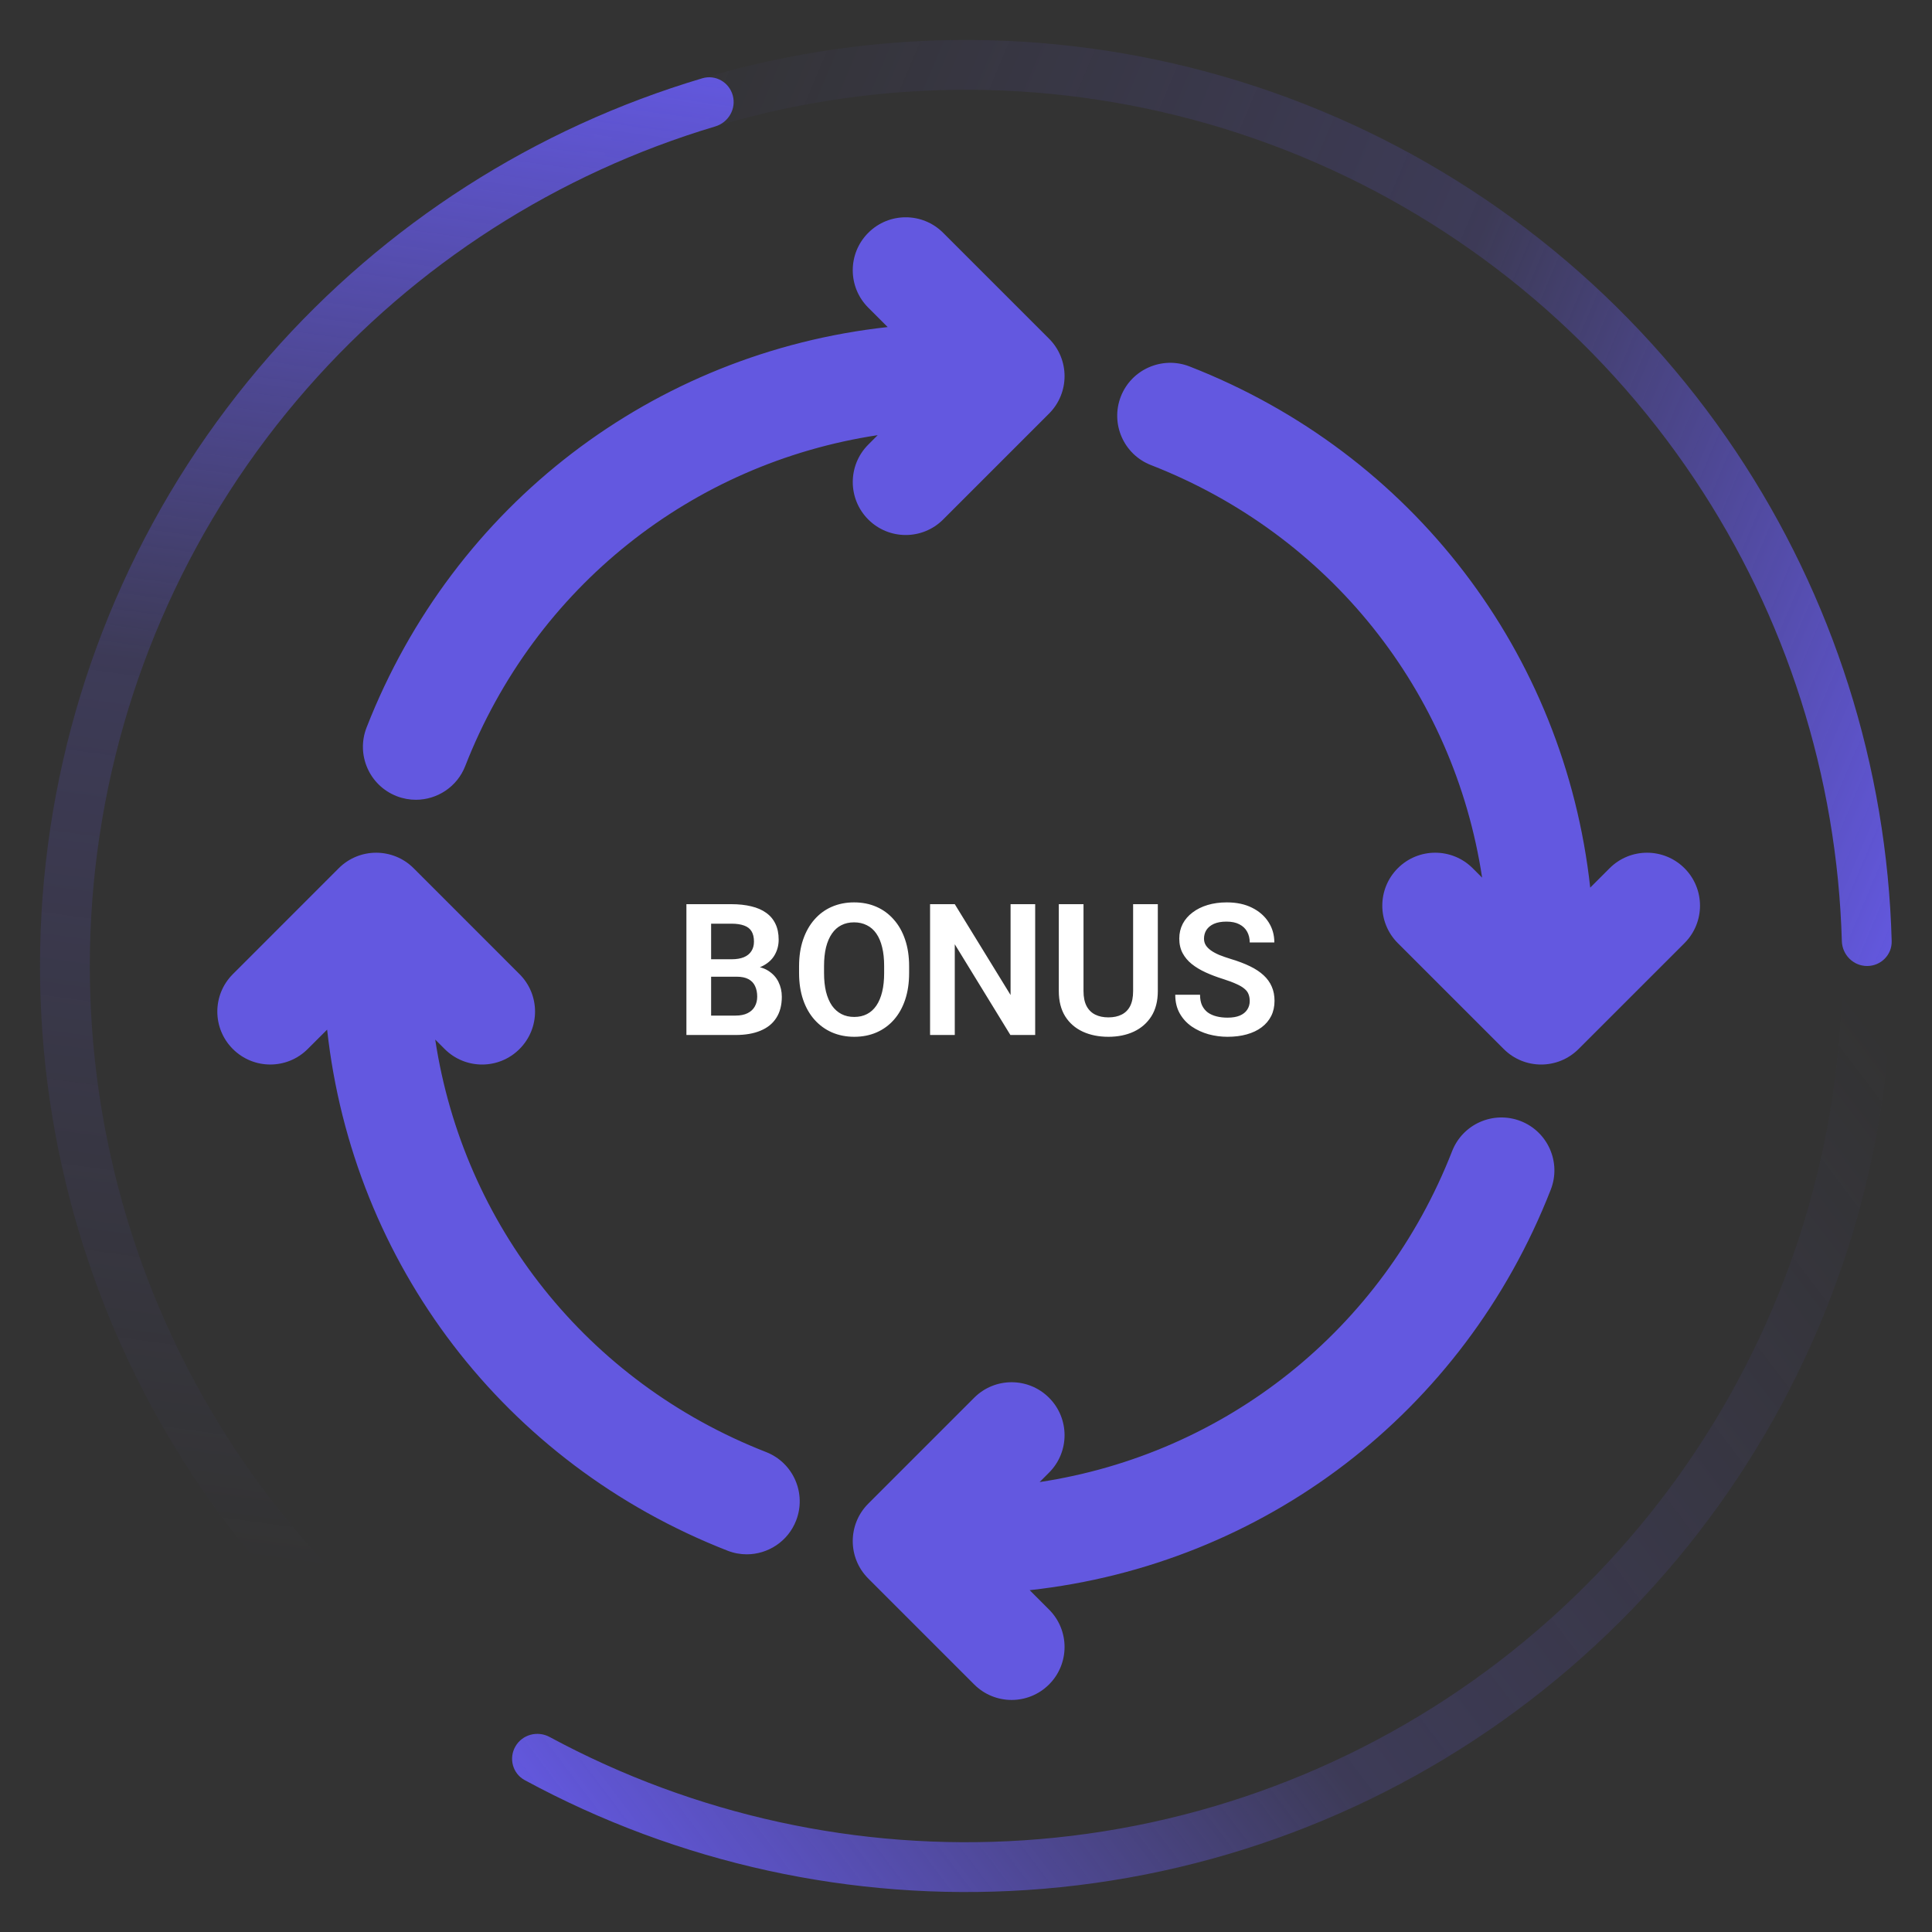
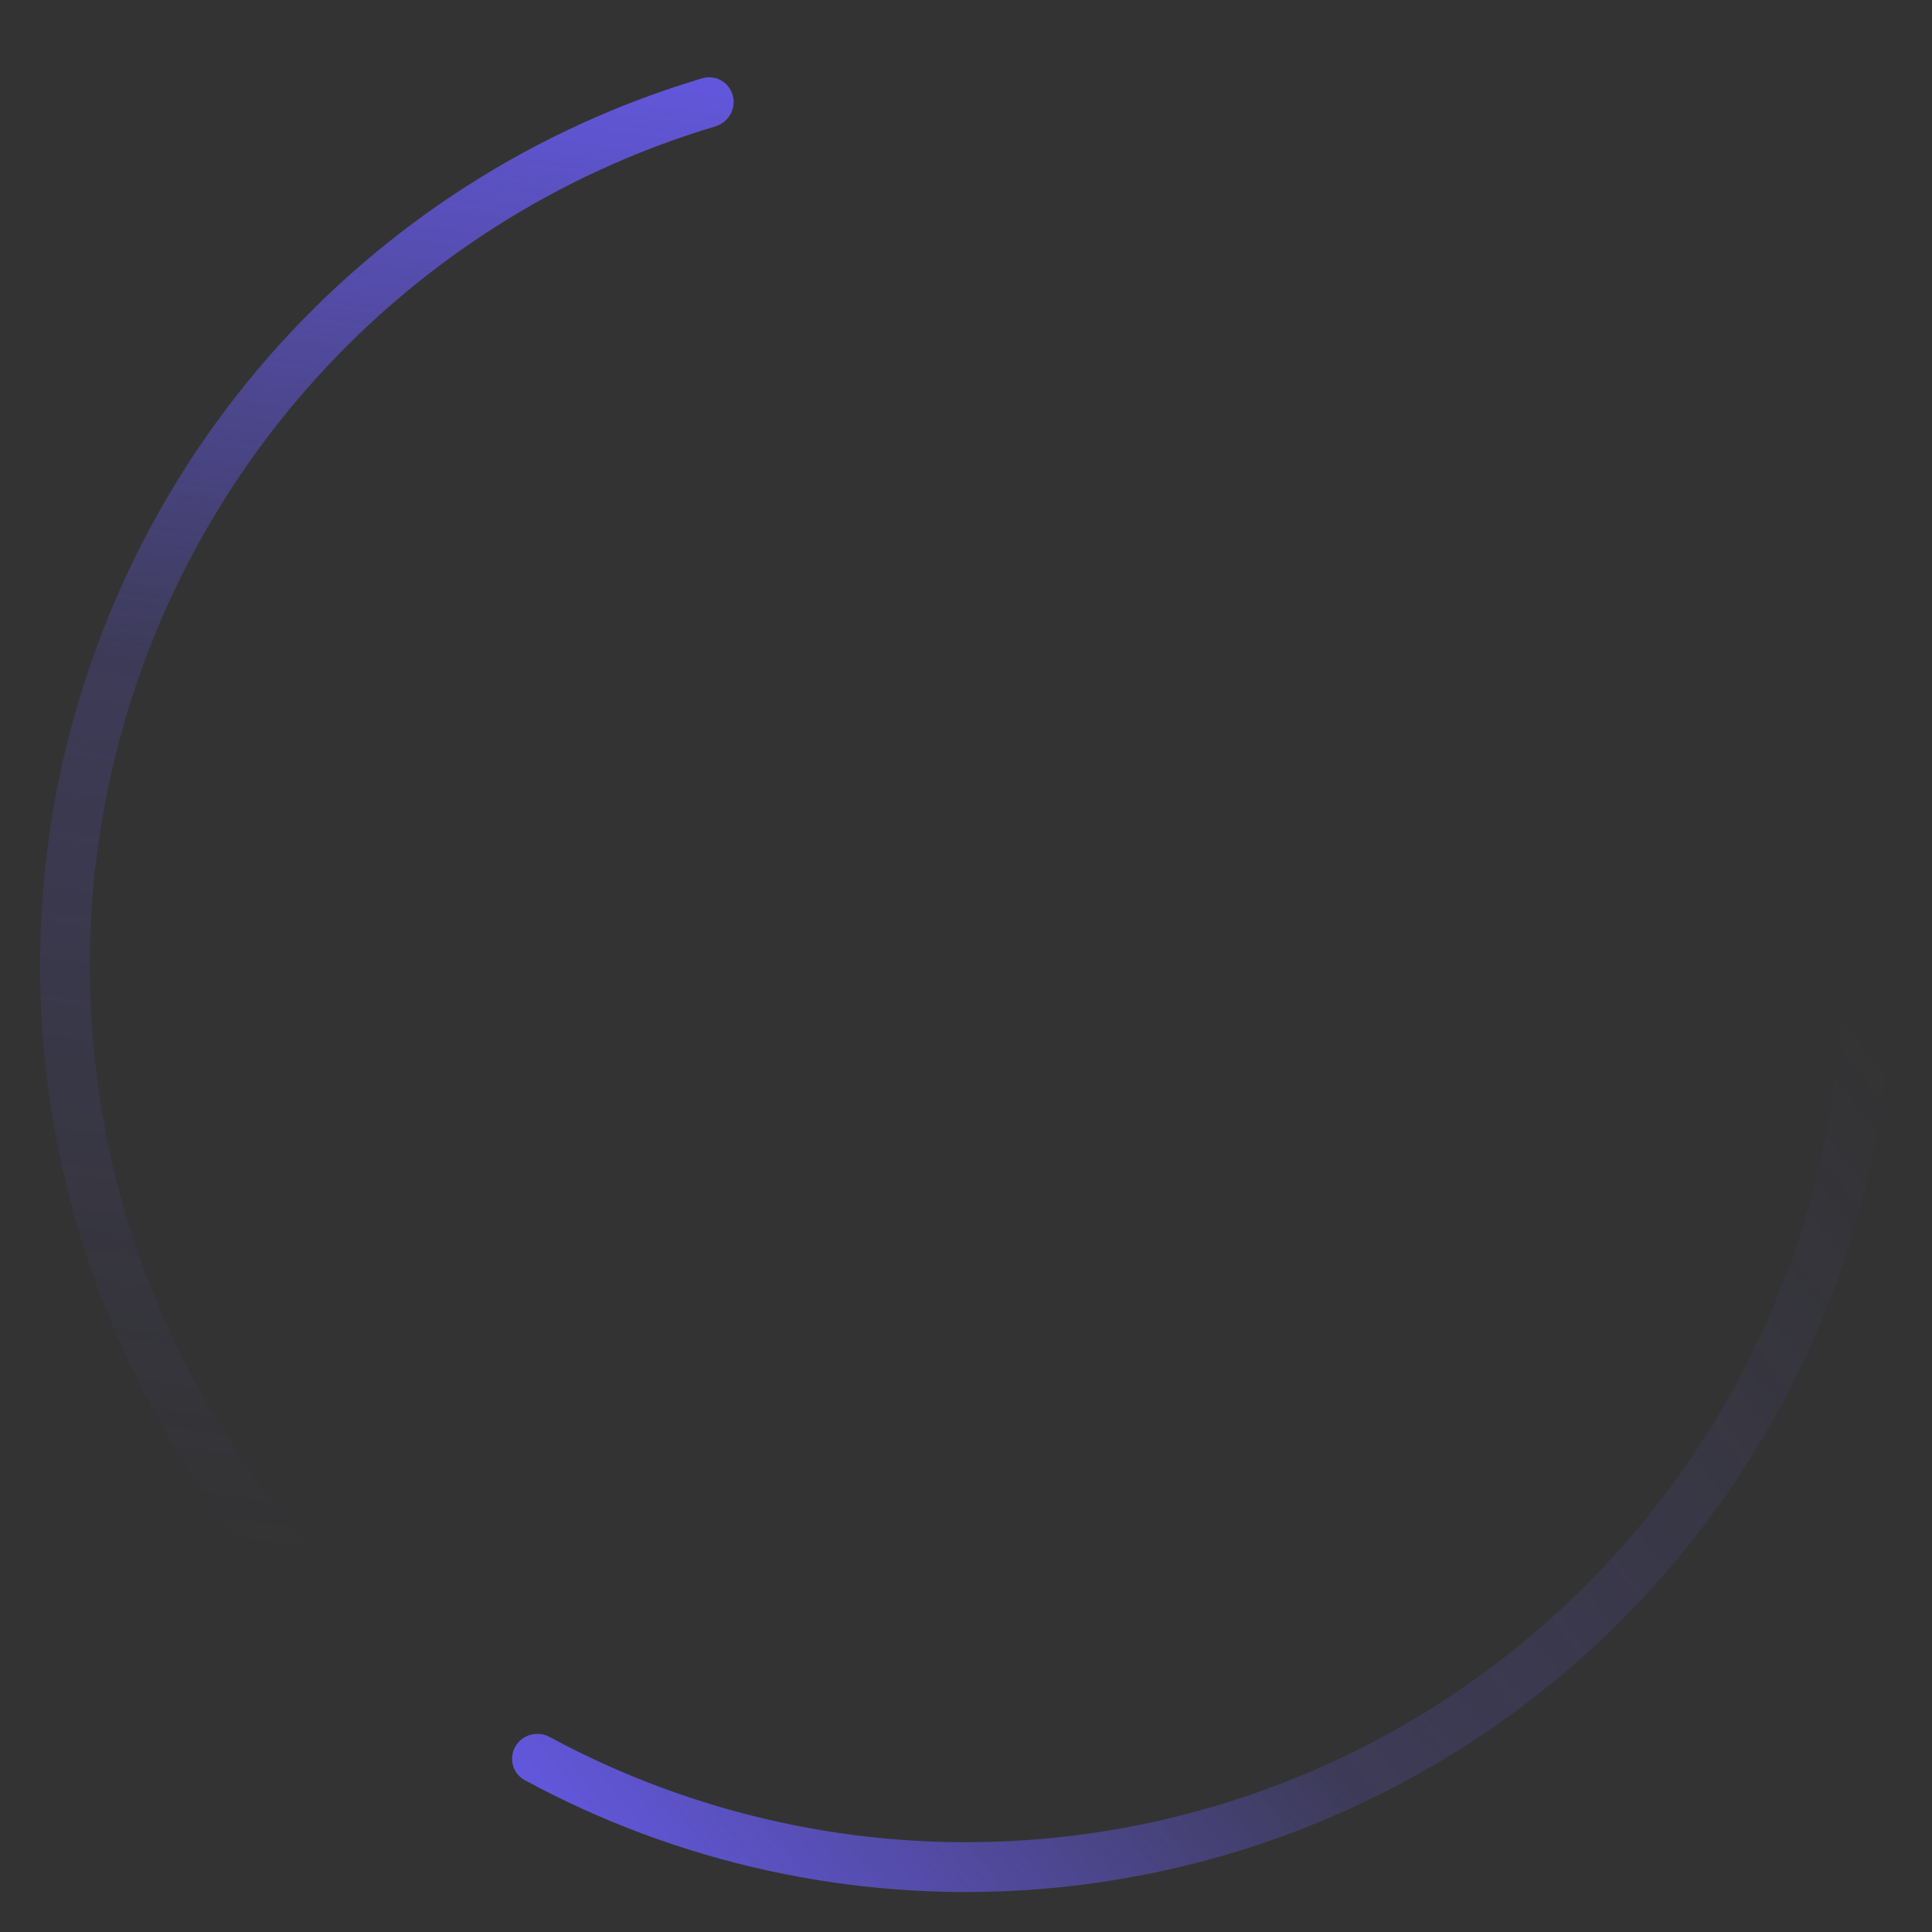
<svg xmlns="http://www.w3.org/2000/svg" width="84" height="84" viewBox="0 0 84 84" fill="none">
  <rect x="0" y="0" width="84" height="84" fill="#333333" stroke="none" />
-   <path d="M32.023 42.465H30.57L30.562 41.707H31.809C32.022 41.707 32.2 41.677 32.344 41.617C32.487 41.557 32.595 41.47 32.668 41.355C32.743 41.241 32.781 41.102 32.781 40.938C32.781 40.755 32.746 40.607 32.676 40.492C32.608 40.378 32.501 40.294 32.355 40.242C32.21 40.188 32.025 40.16 31.801 40.16H30.918V45H29.844V39.312H31.801C32.124 39.312 32.411 39.344 32.664 39.406C32.919 39.466 33.135 39.56 33.312 39.688C33.49 39.815 33.624 39.975 33.715 40.168C33.809 40.361 33.855 40.59 33.855 40.855C33.855 41.09 33.801 41.306 33.691 41.504C33.585 41.699 33.419 41.858 33.195 41.98C32.974 42.103 32.693 42.173 32.352 42.191L32.023 42.465ZM31.977 45H30.254L30.703 44.156H31.977C32.19 44.156 32.366 44.121 32.504 44.051C32.645 43.98 32.749 43.884 32.816 43.762C32.887 43.637 32.922 43.493 32.922 43.332C32.922 43.155 32.891 43.001 32.828 42.871C32.768 42.741 32.672 42.641 32.539 42.57C32.409 42.5 32.237 42.465 32.023 42.465H30.906L30.914 41.707H32.336L32.582 42C32.91 42.003 33.177 42.068 33.383 42.195C33.591 42.323 33.745 42.487 33.844 42.688C33.943 42.888 33.992 43.104 33.992 43.336C33.992 43.7 33.913 44.007 33.754 44.254C33.598 44.501 33.368 44.688 33.066 44.812C32.767 44.938 32.404 45 31.977 45ZM39.527 42.012V42.305C39.527 42.734 39.47 43.121 39.355 43.465C39.241 43.806 39.078 44.096 38.867 44.336C38.656 44.575 38.405 44.759 38.113 44.887C37.822 45.014 37.497 45.078 37.141 45.078C36.789 45.078 36.466 45.014 36.172 44.887C35.88 44.759 35.628 44.575 35.414 44.336C35.2 44.096 35.035 43.806 34.918 43.465C34.801 43.121 34.742 42.734 34.742 42.305V42.012C34.742 41.579 34.801 41.193 34.918 40.852C35.035 40.51 35.199 40.22 35.41 39.98C35.621 39.738 35.872 39.553 36.164 39.426C36.458 39.298 36.781 39.234 37.133 39.234C37.49 39.234 37.814 39.298 38.105 39.426C38.397 39.553 38.648 39.738 38.859 39.98C39.073 40.22 39.237 40.51 39.352 40.852C39.469 41.193 39.527 41.579 39.527 42.012ZM38.441 42.305V42.004C38.441 41.694 38.413 41.422 38.355 41.188C38.298 40.95 38.214 40.751 38.102 40.59C37.99 40.428 37.852 40.307 37.688 40.227C37.523 40.143 37.339 40.102 37.133 40.102C36.925 40.102 36.74 40.143 36.578 40.227C36.419 40.307 36.284 40.428 36.172 40.59C36.06 40.751 35.974 40.95 35.914 41.188C35.857 41.422 35.828 41.694 35.828 42.004V42.305C35.828 42.612 35.857 42.884 35.914 43.121C35.974 43.358 36.06 43.559 36.172 43.723C36.286 43.884 36.425 44.007 36.586 44.09C36.747 44.173 36.932 44.215 37.141 44.215C37.349 44.215 37.534 44.173 37.695 44.09C37.857 44.007 37.992 43.884 38.102 43.723C38.214 43.559 38.298 43.358 38.355 43.121C38.413 42.884 38.441 42.612 38.441 42.305ZM45.008 39.312V45H43.93L41.512 41.055V45H40.438V39.312H41.512L43.938 43.262V39.312H45.008ZM49.266 39.312H50.34V43.09C50.34 43.525 50.246 43.891 50.059 44.188C49.871 44.482 49.616 44.704 49.293 44.855C48.97 45.004 48.603 45.078 48.191 45.078C47.775 45.078 47.404 45.004 47.078 44.855C46.753 44.704 46.497 44.482 46.312 44.188C46.128 43.891 46.035 43.525 46.035 43.09V39.312H47.109V43.09C47.109 43.355 47.154 43.573 47.242 43.742C47.331 43.909 47.456 44.033 47.617 44.113C47.779 44.194 47.97 44.234 48.191 44.234C48.415 44.234 48.607 44.194 48.766 44.113C48.927 44.033 49.051 43.909 49.137 43.742C49.223 43.573 49.266 43.355 49.266 43.09V39.312ZM54.336 43.523C54.336 43.414 54.319 43.316 54.285 43.23C54.254 43.142 54.195 43.062 54.109 42.992C54.026 42.919 53.908 42.849 53.754 42.781C53.603 42.711 53.408 42.638 53.168 42.562C52.902 42.479 52.655 42.385 52.426 42.281C52.197 42.177 51.995 42.056 51.82 41.918C51.648 41.78 51.514 41.621 51.418 41.441C51.322 41.259 51.273 41.048 51.273 40.809C51.273 40.574 51.323 40.361 51.422 40.168C51.523 39.975 51.667 39.81 51.852 39.672C52.036 39.531 52.254 39.423 52.504 39.348C52.757 39.272 53.035 39.234 53.34 39.234C53.762 39.234 54.126 39.311 54.434 39.465C54.743 39.618 54.983 39.827 55.152 40.09C55.322 40.353 55.406 40.648 55.406 40.977H54.336C54.336 40.8 54.298 40.643 54.223 40.508C54.15 40.372 54.038 40.266 53.887 40.188C53.738 40.109 53.551 40.07 53.324 40.07C53.105 40.07 52.923 40.103 52.777 40.168C52.634 40.233 52.526 40.322 52.453 40.434C52.383 40.546 52.348 40.671 52.348 40.809C52.348 40.913 52.372 41.007 52.422 41.09C52.471 41.171 52.546 41.247 52.645 41.32C52.743 41.391 52.866 41.457 53.012 41.52C53.16 41.579 53.332 41.639 53.527 41.699C53.84 41.793 54.113 41.897 54.348 42.012C54.585 42.126 54.781 42.257 54.938 42.402C55.096 42.548 55.215 42.712 55.293 42.895C55.374 43.077 55.414 43.284 55.414 43.516C55.414 43.76 55.366 43.979 55.27 44.172C55.173 44.365 55.035 44.529 54.855 44.664C54.676 44.8 54.46 44.902 54.207 44.973C53.957 45.043 53.677 45.078 53.367 45.078C53.091 45.078 52.818 45.042 52.547 44.969C52.279 44.893 52.035 44.781 51.816 44.633C51.598 44.482 51.423 44.292 51.293 44.062C51.163 43.831 51.098 43.56 51.098 43.25H52.176C52.176 43.43 52.204 43.583 52.262 43.711C52.322 43.836 52.405 43.939 52.512 44.02C52.621 44.098 52.749 44.155 52.895 44.191C53.04 44.228 53.198 44.246 53.367 44.246C53.586 44.246 53.766 44.216 53.906 44.156C54.05 44.094 54.156 44.008 54.227 43.898C54.3 43.789 54.336 43.664 54.336 43.523Z" fill="white" />
-   <path fill-rule="evenodd" clip-rule="evenodd" d="M39.379 23.261C38.789 23.261 38.2 23.036 37.751 22.587C36.852 21.687 36.852 20.23 37.751 19.331L38.161 18.92C30.097 20.142 23.268 25.519 20.227 33.308C19.872 34.217 19.002 34.773 18.081 34.773C17.804 34.773 17.52 34.722 17.245 34.615C16.06 34.152 15.475 32.818 15.937 31.633C19.73 21.923 28.427 15.337 38.594 14.22L37.751 13.377C36.851 12.478 36.851 11.021 37.751 10.122C38.65 9.222 40.107 9.223 41.006 10.122L45.611 14.726C46.51 15.626 46.51 17.082 45.611 17.982L41.006 22.587C40.557 23.036 39.968 23.261 39.379 23.261ZM31.63 67.42C31.905 67.528 32.188 67.579 32.467 67.579C33.388 67.579 34.257 67.023 34.612 66.115C35.075 64.93 34.491 63.594 33.307 63.132C25.52 60.089 20.145 53.26 18.923 45.199L19.333 45.609C19.783 46.059 20.372 46.284 20.961 46.284C21.55 46.284 22.139 46.059 22.588 45.609C23.488 44.71 23.488 43.253 22.588 42.354L17.984 37.749C17.084 36.85 15.627 36.85 14.728 37.749L10.124 42.354C9.224 43.253 9.224 44.71 10.124 45.609C11.023 46.508 12.48 46.508 13.379 45.609L14.223 44.766C15.339 54.929 21.923 63.626 31.63 67.42ZM45.611 69.981L44.768 69.138C54.934 68.022 63.63 61.435 67.424 51.725C67.888 50.542 67.301 49.206 66.118 48.743C64.931 48.282 63.598 48.866 63.135 50.051C60.093 57.839 53.263 63.216 45.2 64.438L45.611 64.027C46.51 63.128 46.51 61.671 45.611 60.772C44.711 59.872 43.254 59.872 42.355 60.772L37.751 65.376C36.851 66.276 36.851 67.733 37.751 68.632L42.355 73.236C42.805 73.686 43.394 73.911 43.983 73.911C44.572 73.911 45.161 73.686 45.611 73.237C46.51 72.337 46.51 70.88 45.611 69.981ZM69.14 38.592L69.983 37.749C70.882 36.85 72.339 36.85 73.239 37.749C74.138 38.648 74.138 40.105 73.239 41.005L68.634 45.609C68.184 46.059 67.595 46.284 67.006 46.284C66.417 46.284 65.828 46.059 65.379 45.609L60.774 41.005C59.875 40.105 59.875 38.648 60.774 37.749C61.673 36.849 63.13 36.85 64.03 37.749L64.44 38.159C63.218 30.09 57.836 23.259 50.04 20.22C48.856 19.758 48.271 18.424 48.732 17.239C49.195 16.054 50.535 15.473 51.713 15.93C61.431 19.72 68.023 28.419 69.14 38.592Z" fill="#6358E0" />
-   <path d="M81.179 42C81.777 42 82.263 41.515 82.247 40.917C82.043 33.333 79.7 25.952 75.476 19.631C71.052 13.01 64.764 7.85 57.407 4.802C50.05 1.755 41.954 0.957 34.144 2.511C26.689 3.994 19.812 7.556 14.305 12.774C13.871 13.186 13.872 13.873 14.295 14.296C14.718 14.719 15.403 14.717 15.837 14.307C21.041 9.391 27.531 6.035 34.567 4.635C41.957 3.165 49.617 3.92 56.578 6.803C63.539 9.687 69.489 14.57 73.675 20.835C77.661 26.799 79.877 33.761 80.08 40.917C80.097 41.515 80.581 42 81.179 42Z" fill="url(#paint0_linear_5447_40054)" />
  <path d="M22.41 75.93C22.111 76.448 22.288 77.112 22.814 77.397C29.484 81.013 37.048 82.674 44.633 82.176C52.58 81.656 60.193 78.79 66.51 73.942C72.828 69.095 77.566 62.483 80.126 54.942C82.57 47.744 82.923 40.008 81.157 32.629C81.018 32.047 80.422 31.705 79.845 31.859C79.267 32.014 78.926 32.608 79.064 33.19C80.72 40.155 80.381 47.453 78.075 54.246C75.653 61.381 71.17 67.637 65.192 72.224C59.214 76.811 52.01 79.522 44.492 80.015C37.334 80.484 30.196 78.922 23.897 75.521C23.371 75.237 22.709 75.412 22.41 75.93Z" fill="url(#paint1_linear_5447_40054)" />
  <path d="M31.861 4.155C31.706 3.577 31.112 3.233 30.538 3.403C23.265 5.564 16.742 9.738 11.73 15.453C6.48 21.44 3.122 28.849 2.083 36.745C1.044 44.64 2.369 52.666 5.891 59.808C9.253 66.626 14.473 72.346 20.939 76.314C21.449 76.627 22.112 76.448 22.412 75.93C22.711 75.412 22.532 74.751 22.023 74.438C15.927 70.684 11.006 65.283 7.833 58.85C4.501 52.092 3.247 44.498 4.231 37.027C5.214 29.557 8.391 22.546 13.359 16.881C18.088 11.488 24.24 7.545 31.099 5.497C31.672 5.325 32.016 4.733 31.861 4.155Z" fill="url(#paint2_linear_5447_40054)" />
  <defs>
    <linearGradient id="paint0_linear_5447_40054" x1="20.154" y1="16.729" x2="82.262" y2="42.857" gradientUnits="userSpaceOnUse">
      <stop stop-color="#6358E0" stop-opacity="0" />
      <stop offset="0.568" stop-color="#6358E0" stop-opacity="0.21" />
      <stop offset="1" stop-color="#6358E0" />
    </linearGradient>
    <linearGradient id="paint1_linear_5447_40054" x1="74.808" y1="35.718" x2="21.127" y2="76.44" gradientUnits="userSpaceOnUse">
      <stop stop-color="#6358E0" stop-opacity="0" />
      <stop offset="0.568" stop-color="#6358E0" stop-opacity="0.21" />
      <stop offset="1" stop-color="#6358E0" />
    </linearGradient>
    <linearGradient id="paint2_linear_5447_40054" x1="23.245" y1="69.641" x2="32.408" y2="2.887" gradientUnits="userSpaceOnUse">
      <stop stop-color="#6358E0" stop-opacity="0" />
      <stop offset="0.568" stop-color="#6358E0" stop-opacity="0.21" />
      <stop offset="1" stop-color="#6358E0" />
    </linearGradient>
  </defs>
</svg>